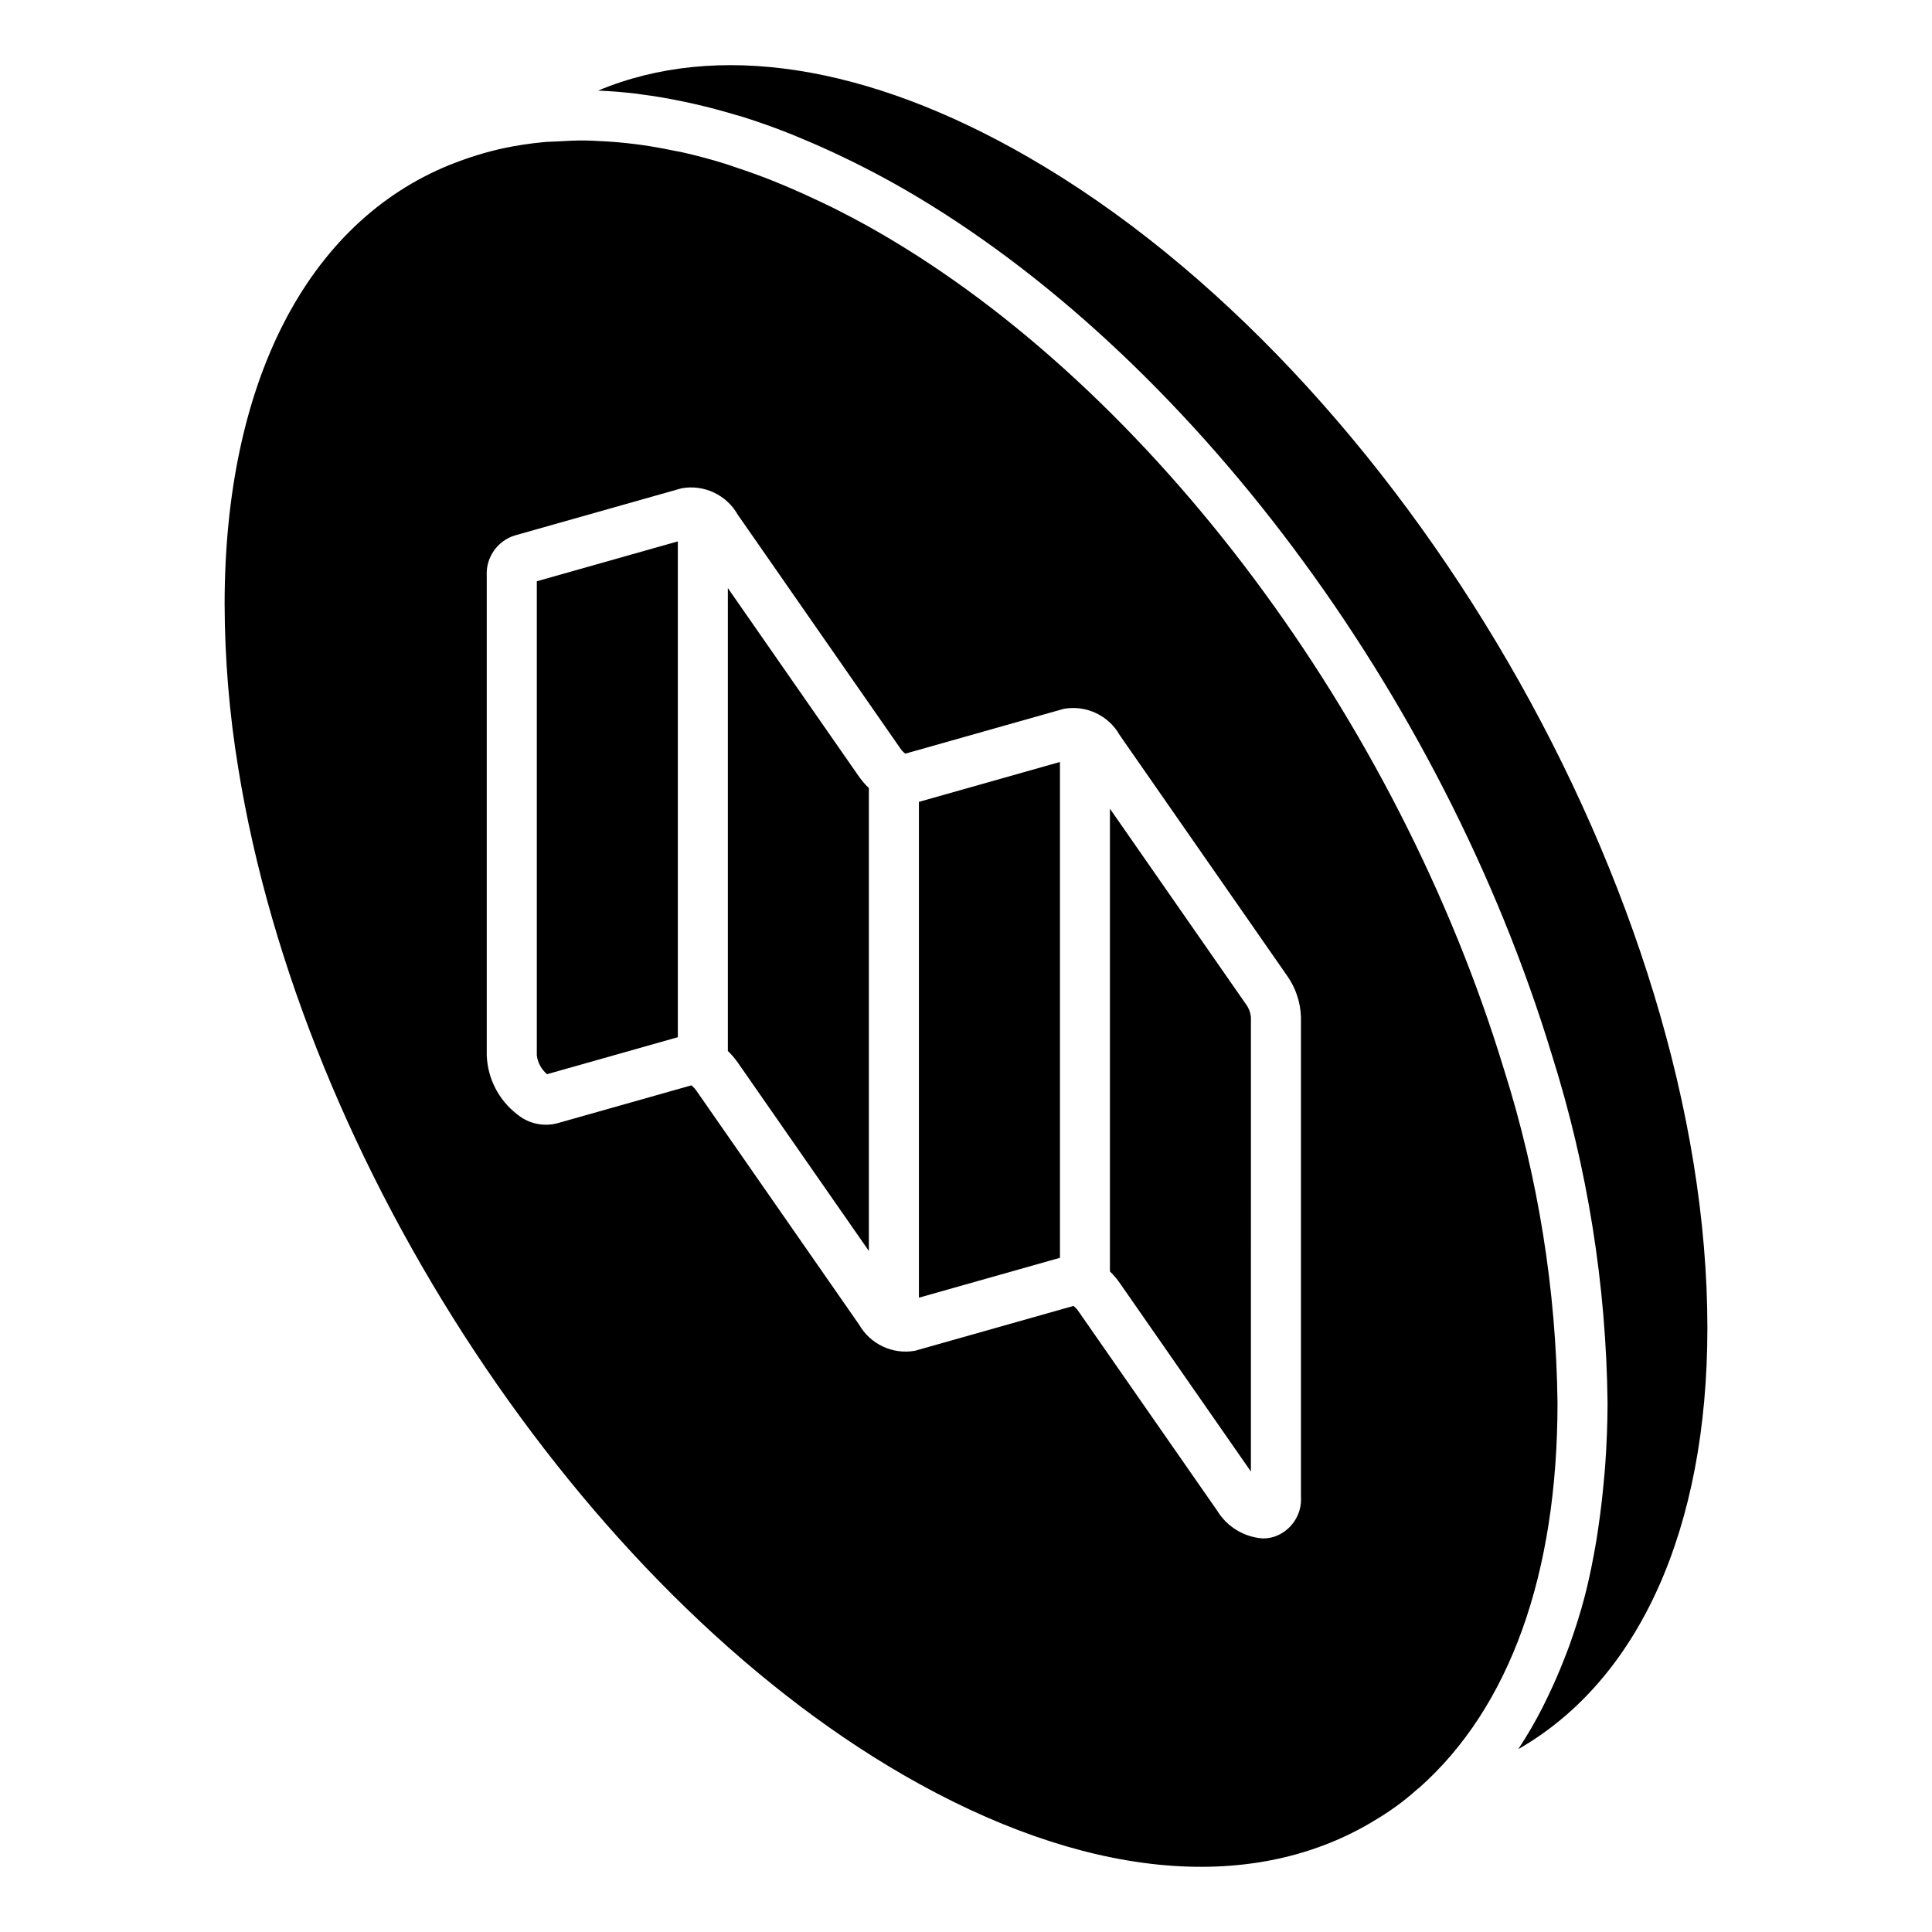
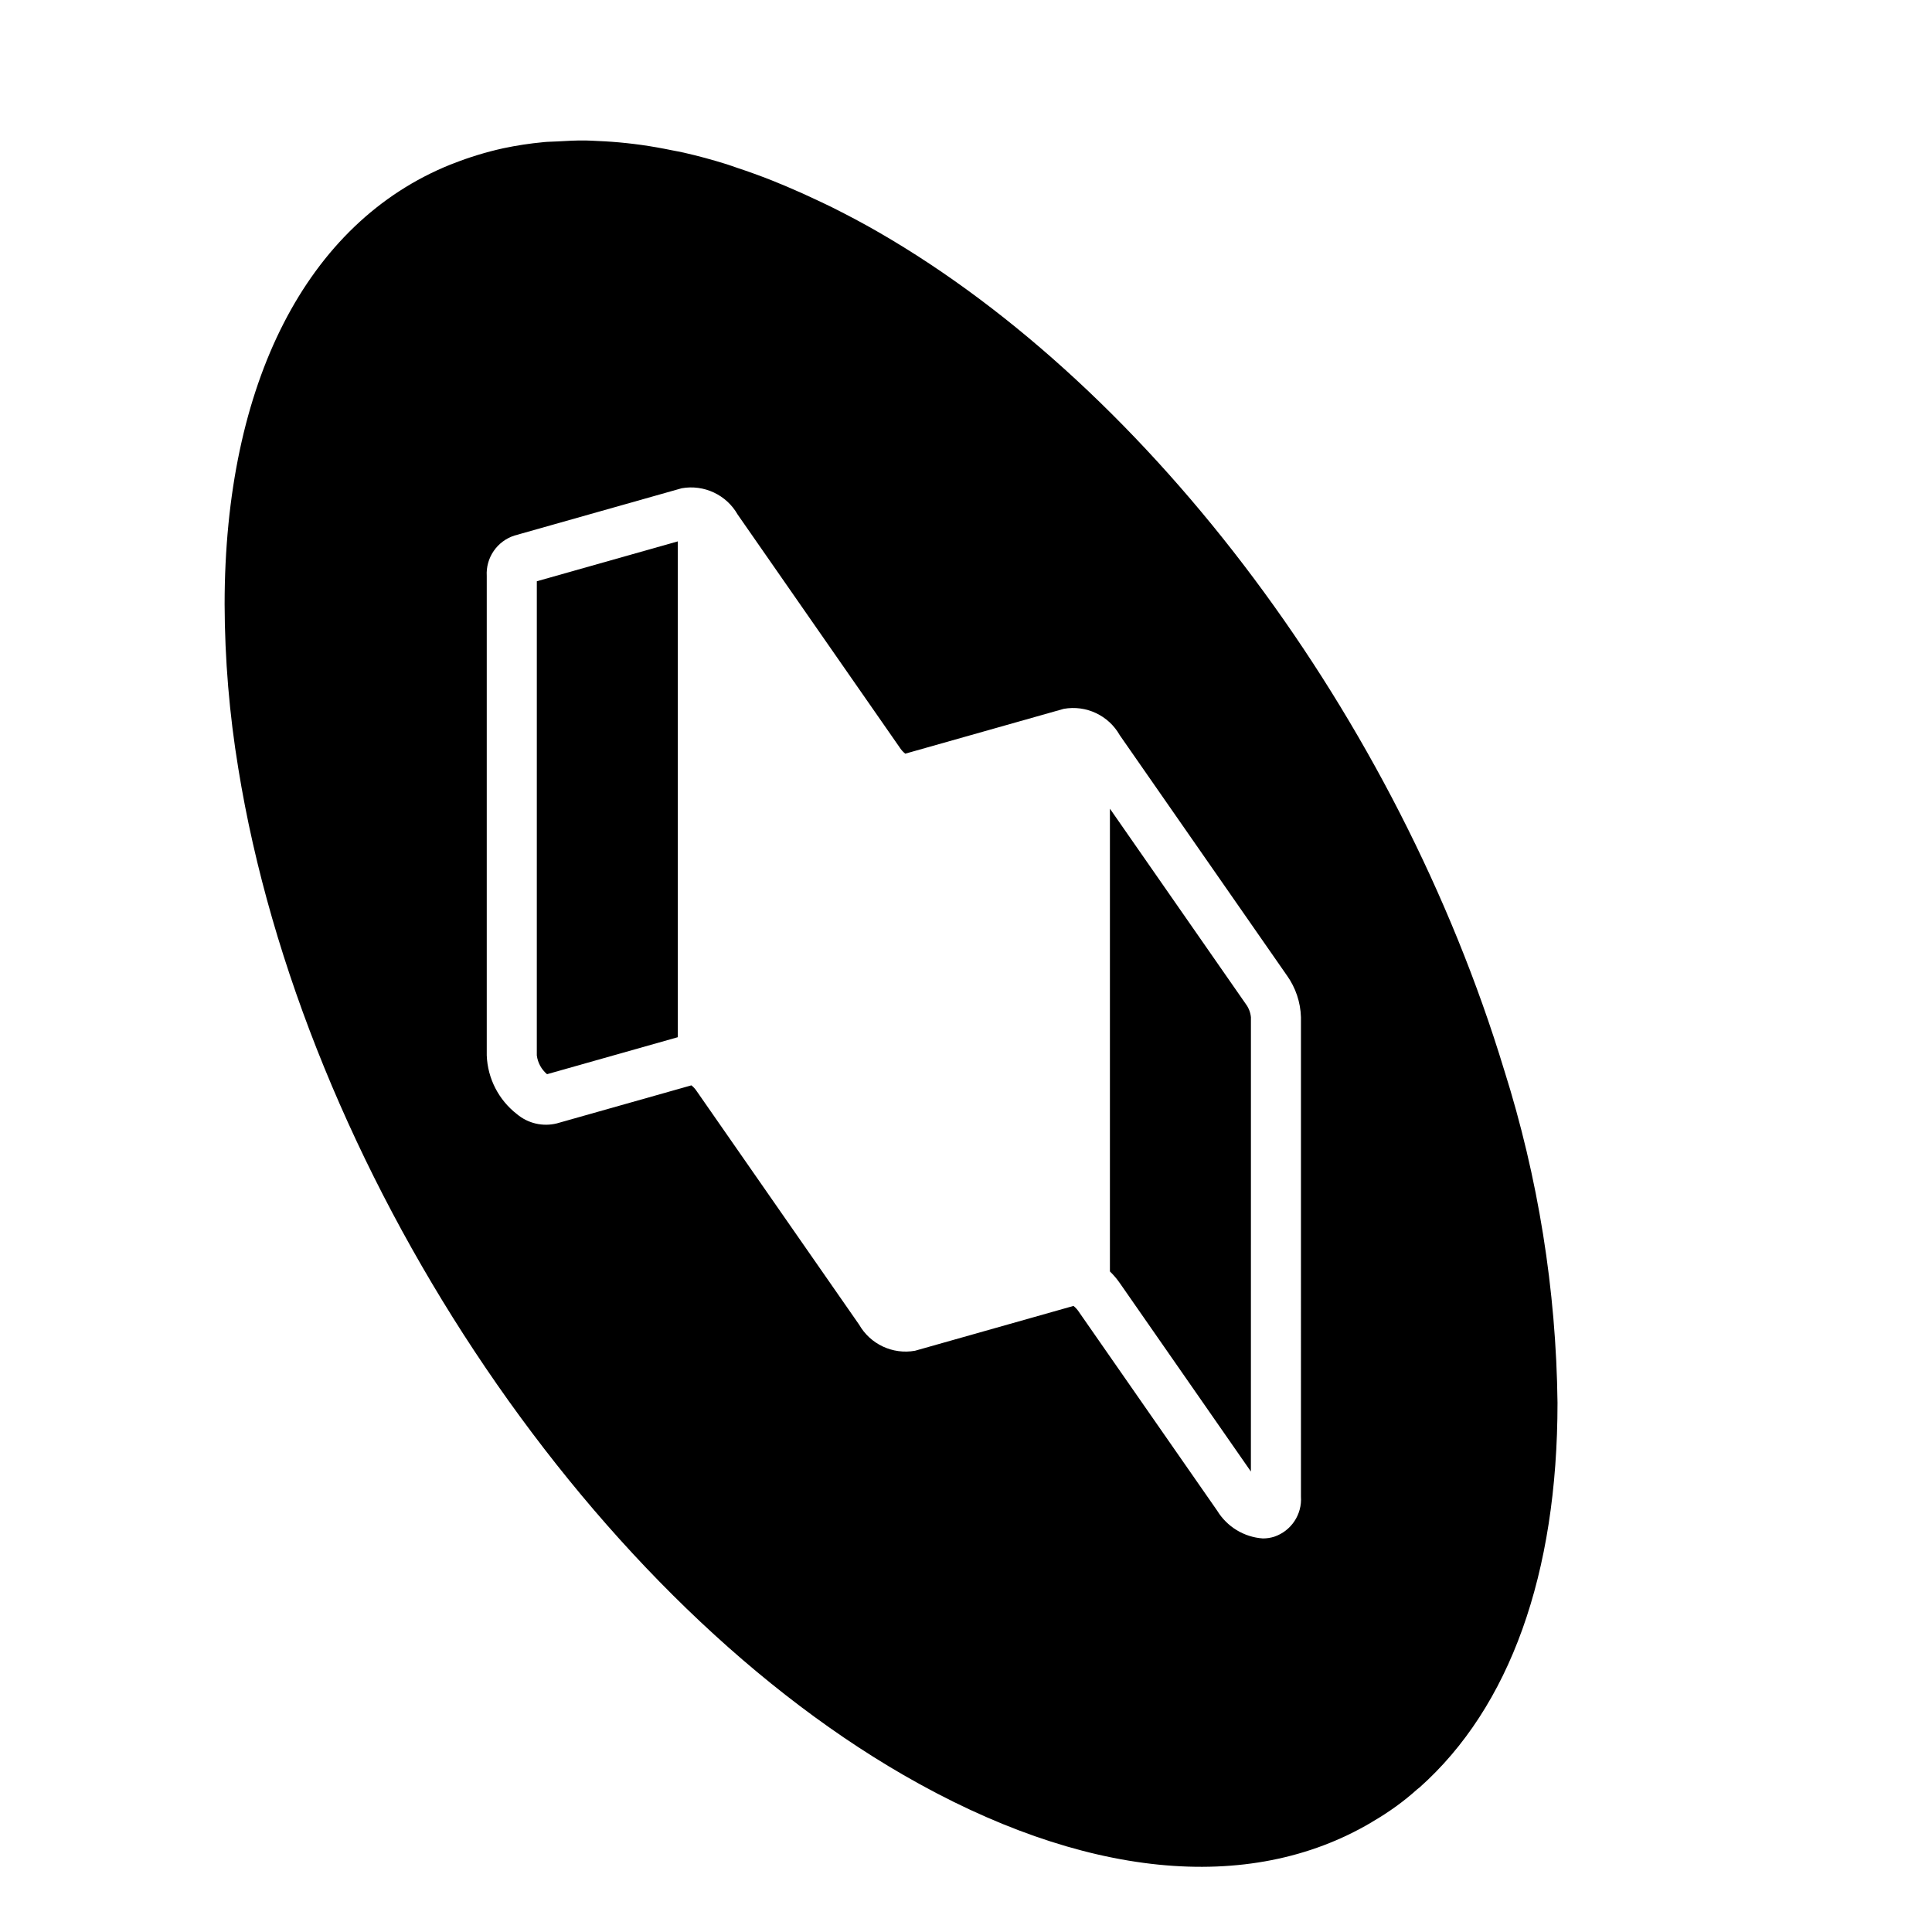
<svg xmlns="http://www.w3.org/2000/svg" fill="#000000" width="800px" height="800px" version="1.1" viewBox="144 144 512 512">
  <g>
-     <path d="m336.89 299.85v122.67c0.965 0.926 1.836 1.938 2.602 3.031l34.766 49.969v-122.68c-0.965-0.918-1.84-1.926-2.609-3.016z" />
-     <path d="m387.52 487.9 37.375-10.57v-131.4l-37.375 10.574z" />
    <path d="m438.14 358.31v122.64-0.004c0.969 0.934 1.84 1.961 2.606 3.062l34.754 49.965 0.008-120.4c-0.125-1.262-0.59-2.469-1.348-3.488z" />
    <path d="m286.26 423.69c0.246 1.941 1.215 3.719 2.711 4.984l34.66-9.805v-131.4l-37.367 10.57z" />
    <path d="m542.61 427.54c-28.277-93.125-93.363-180.27-165.81-222.02-4.078-2.356-8.129-4.492-12.16-6.512-1.234-0.617-2.461-1.18-3.691-1.77-2.863-1.363-5.707-2.644-8.539-3.84-1.316-0.555-2.637-1.105-3.949-1.625-3.07-1.211-6.113-2.305-9.141-3.309-0.895-0.297-1.797-0.645-2.688-0.922-3.844-1.203-7.644-2.231-11.406-3.09-1-0.23-1.984-0.387-2.981-0.594-2.805-0.578-5.59-1.078-8.34-1.461-1.258-0.176-2.508-0.324-3.754-0.461-2.606-0.285-5.184-0.469-7.734-0.574-1.09-0.047-2.195-0.125-3.273-0.137-2.496-0.031-4.938 0.105-7.379 0.25-1.25 0.074-2.523 0.07-3.758 0.191v0.008c-3.566 0.332-7.113 0.871-10.617 1.613-4.578 1.008-9.066 2.379-13.426 4.106-0.066 0.027-0.652 0.246-0.719 0.273-37.879 15.328-59.719 57.82-59.719 116.48 0.043 14.57 1.258 29.109 3.625 43.484 17.031 105.41 91.168 217.59 176.27 266.76 47.418 27.371 91.473 31.797 124.04 12.547 0.086-0.051 0.152-0.105 0.234-0.152l0.008-0.008c2.164-1.258 4.238-2.602 6.215-4.031h0.004c1.961-1.418 3.848-2.938 5.644-4.555 0.203-0.184 0.418-0.355 0.648-0.512 23.906-21.297 36.543-56.523 36.543-101.93-0.359-29.941-5.125-59.664-14.145-88.215zm-53.844 113.06c0.332 4.738-2.57 9.109-7.07 10.641-0.98 0.309-2.004 0.465-3.035 0.461-4.984-0.348-9.492-3.09-12.094-7.359l-36.707-52.762h0.004c-0.379-0.57-0.844-1.074-1.379-1.496l-41.996 11.879c-5.926 1.059-11.875-1.738-14.844-6.977h-0.008l-43.031-61.863c-0.375-0.57-0.84-1.074-1.379-1.496l-35.668 10.086c-3.703 0.918-7.625 0.008-10.547-2.445-4.852-3.746-7.789-9.457-8.016-15.582v-127.04c-0.289-4.832 2.738-9.246 7.348-10.719l44.305-12.531 0.004-0.004c5.922-1.051 11.863 1.738 14.836 6.965l43.039 61.875v0.004c0.375 0.57 0.844 1.074 1.383 1.492l41.996-11.879c5.926-1.062 11.879 1.738 14.84 6.981l44.305 63.684v-0.004c2.309 3.238 3.602 7.086 3.715 11.059z" />
-     <path d="m416.51 185.65c-42.715-24.668-82.695-30.754-114.01-17.641 3.375 0.129 6.793 0.422 10.238 0.828 0.363 0.043 0.734 0.117 1.102 0.164 3.691 0.465 7.43 1.113 11.195 1.895 1.055 0.219 2.109 0.453 3.168 0.695 3.535 0.809 7.094 1.754 10.684 2.828 0.68 0.203 1.352 0.371 2.031 0.586 4.211 1.324 8.457 2.848 12.73 4.543 0.984 0.391 1.977 0.832 2.969 1.242 3.379 1.402 6.773 2.918 10.184 4.543 1.203 0.574 2.406 1.141 3.613 1.746 4.316 2.16 8.648 4.434 13.008 6.949 75.203 43.34 142.68 133.48 171.88 229.65 9.395 29.805 14.355 60.828 14.715 92.074 0 5.59-0.242 10.996-0.605 16.305-0.105 1.574-0.262 3.106-0.402 4.652-0.348 3.871-0.793 7.664-1.336 11.371-0.215 1.477-0.414 2.969-0.664 4.418-0.836 4.898-1.789 9.699-2.973 14.293l-0.012 0.047c-1.191 4.617-2.613 9.027-4.152 13.324-0.449 1.25-0.941 2.457-1.418 3.68-1.219 3.125-2.535 6.16-3.945 9.098-0.555 1.156-1.094 2.328-1.68 3.457l0.004 0.004c-1.926 3.781-4.055 7.453-6.383 11.004l-0.047 0.078-0.031 0.051c31.961-18.32 50.102-58.309 50.102-111.63 0-113.83-80.727-253.01-179.96-310.25z" />
  </g>
</svg>